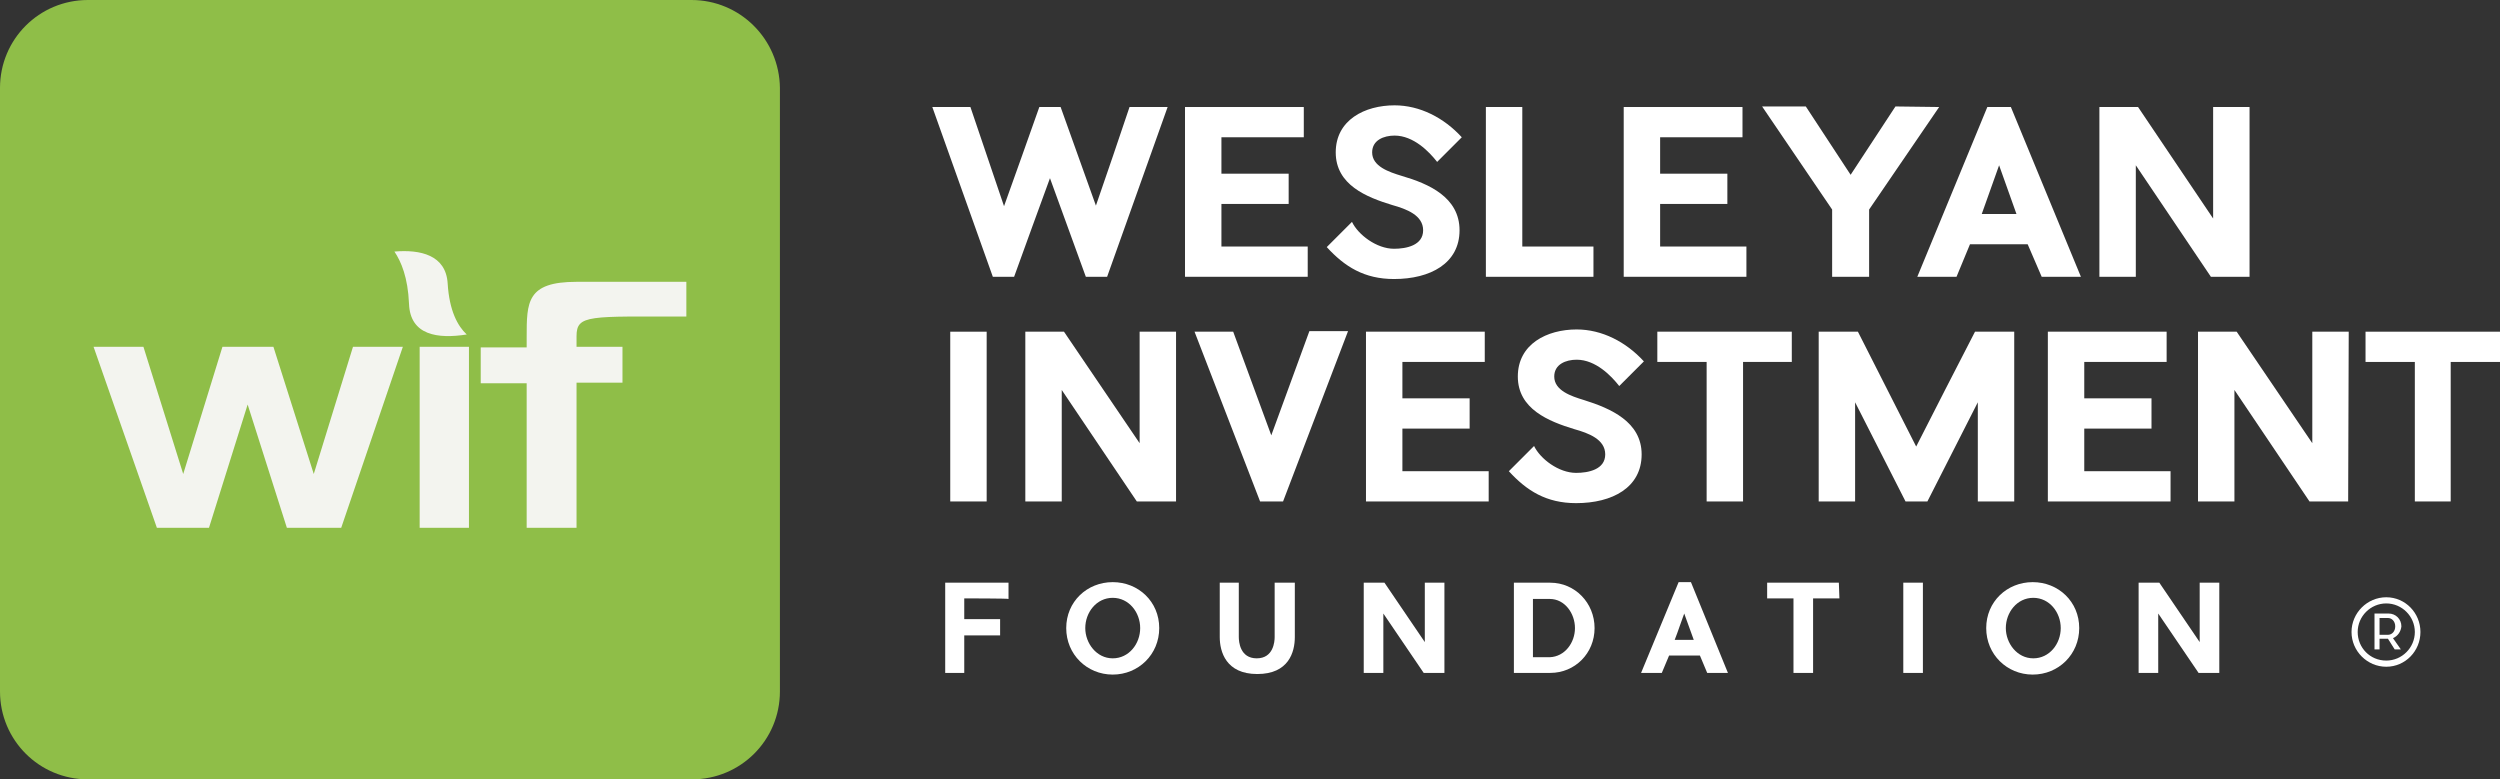
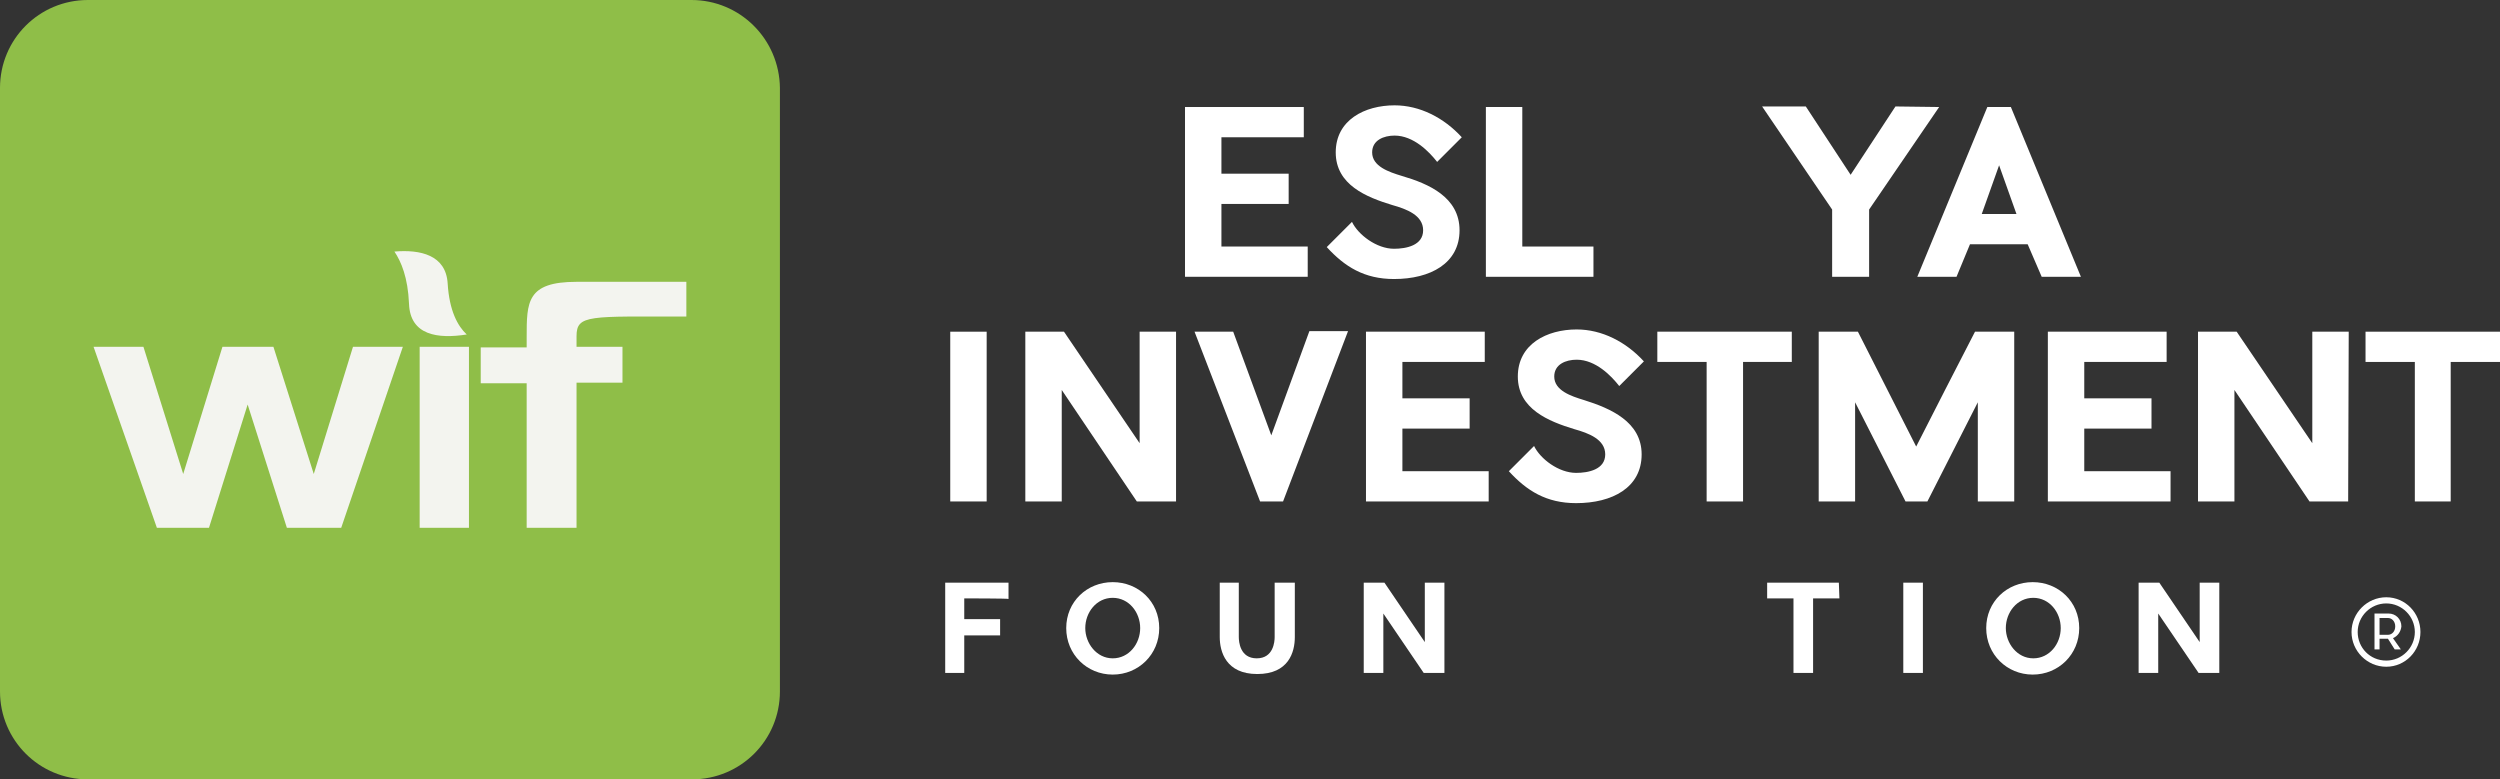
<svg xmlns="http://www.w3.org/2000/svg" id="Layer_1" x="0px" y="0px" viewBox="0 0 446.2 139.1" xml:space="preserve">
  <rect x="0" y="0" width="446.2" height="139.1" fill="#333333" stroke="none" />
  <style type="text/css"> .st0{fill:#F3F4EF;} .st1{fill:#FFF;} .st2{fill:#8FBE48;}</style>
  <g>
    <rect x="7.7" y="18.8" class="st0" width="123.7" height="98.7" />
-     <path class="st1" d="M177.2,49.4l-10.8-30.3h6.8l6,17.7c2.1-5.8,4.3-12.1,6.3-17.7h3.8l6.3,17.6c2-5.8,4.1-11.9,6-17.6h6.8 l-10.8,30.3h-3.8l-6.4-17.6c-2.1,5.8-4.4,12-6.4,17.6H177.2L177.2,49.4z" />
    <path class="st1" d="M233.4,44v5.4h-21.9V19.1h21.2v5.4H218V31h12v5.4h-12V44L233.4,44L233.4,44z" />
    <path class="st1" d="M260.5,41.1c0,5.9-5.2,8.7-11.7,8.7c-5.3,0-8.8-2.2-12-5.7l4.5-4.5c1.1,2.3,4.4,4.8,7.5,4.8 c2.2,0,5.2-0.6,5.2-3.3s-3-3.8-5.5-4.5c-4.6-1.4-10.1-3.6-10.1-9.4s5.2-8.4,10.5-8.4c4.5,0,8.8,2.2,12,5.7l-4.4,4.4 c-1.4-1.8-4.2-4.7-7.6-4.7c-1.9,0-4,0.8-4,3c0,2.5,3,3.5,5.3,4.2C255,32.8,260.5,35.2,260.5,41.1L260.5,41.1z" />
    <path class="st1" d="M284.4,44v5.4h-19.2V19.1h6.5V44L284.4,44L284.4,44z" />
-     <path class="st1" d="M311.7,44v5.4h-21.9V19.1H311v5.4h-14.7V31h12v5.4h-12V44L311.7,44L311.7,44z" />
    <path class="st1" d="M346.1,19.1l-12.5,18.3v12H327v-12l-12.5-18.4h7.8l8,12.2l8-12.2L346.1,19.1L346.1,19.1z" />
    <path class="st1" d="M371.4,49.4h-7l-2.5-5.8h-10.3l-2.4,5.8h-7l12.5-30.3h4.2L371.4,49.4L371.4,49.4z M359.9,38.2l-3.1-8.7 c-0.9,2.5-2.1,5.9-3.1,8.7H359.9L359.9,38.2z" />
-     <path class="st1" d="M401.5,49.4h-6.9l-13.4-19.9v19.9h-6.5V19.1h6.9L395,39V19.1h6.5L401.5,49.4L401.5,49.4z" />
    <path class="st1" d="M176.1,89.5h-6.5V59.2h6.5V89.5z" />
    <path class="st1" d="M209.8,89.5h-6.9l-13.4-19.9v19.9H183V59.2h6.9l13.5,19.9V59.2h6.5V89.5z" />
    <path class="st1" d="M224.9,89.5l-11.7-30.3h6.9l6.8,18.5c2.2-6.1,4.6-12.5,6.8-18.6h6.9L229,89.5L224.9,89.5L224.9,89.5z" />
    <path class="st1" d="M265.7,84.1v5.4h-21.9V59.2H265v5.4h-14.7v6.5h12v5.4h-12v7.6L265.7,84.1L265.7,84.1z" />
    <path class="st1" d="M293,81.1c0,5.9-5.2,8.7-11.7,8.7c-5.3,0-8.8-2.2-12-5.7l4.5-4.5c1.1,2.3,4.4,4.8,7.5,4.8 c2.2,0,5.2-0.6,5.2-3.3s-3-3.8-5.5-4.5c-4.6-1.4-10.1-3.6-10.1-9.4s5.2-8.4,10.5-8.4c4.5,0,8.8,2.2,12,5.7l-4.4,4.4 c-1.4-1.8-4.2-4.7-7.6-4.7c-1.9,0-4,0.8-4,3c0,2.5,3,3.5,5.3,4.2C287.5,72.9,293,75.3,293,81.1L293,81.1z" />
    <path class="st1" d="M319.9,64.6h-8.8v24.9h-6.5V64.6h-8.8v-5.4h24V64.6z" />
    <path class="st1" d="M359.5,89.5H353V71.8l-9,17.7h-3.9l-9-17.7v17.7h-6.5V59.2h7L342,79.7c3.4-6.7,7.1-13.9,10.5-20.5h7 L359.5,89.5L359.5,89.5z" />
    <path class="st1" d="M387.4,84.1v5.4h-21.9V59.2h21.2v5.4H372v6.5h12v5.4h-12v7.6L387.4,84.1L387.4,84.1z" />
    <path class="st1" d="M419.1,89.5h-6.9l-13.4-19.9v19.9h-6.5V59.2h6.9l13.5,19.9V59.2h6.5L419.1,89.5L419.1,89.5z" />
    <path class="st1" d="M446.2,64.6h-8.8v24.9H431V64.6h-8.8v-5.4h24V64.6z" />
    <path class="st1" d="M172.1,106.8v3.7h6.4v2.9h-6.4v6.7h-3.4V104h11.3v2.9C179.9,106.8,172.1,106.8,172.1,106.8z" />
    <path class="st1" d="M206.9,112.1c0,4.7-3.7,8.3-8.3,8.3s-8.3-3.6-8.3-8.3s3.7-8.2,8.3-8.2S206.9,107.4,206.9,112.1z M193.7,112.1 c0,2.7,2,5.4,4.9,5.4s4.9-2.6,4.9-5.4s-2-5.4-4.9-5.4S193.7,109.3,193.7,112.1z" />
    <path class="st1" d="M231.1,104v9.7c0,2.7-1.1,6.6-6.7,6.6s-6.7-4-6.7-6.6V104h3.4v9.7c0,0.8,0.2,3.8,3.2,3.8s3.2-3,3.2-3.8V104 H231.1L231.1,104z" />
    <path class="st1" d="M257.8,120.1h-3.7l-7.2-10.6v10.6h-3.5V104h3.7l7.2,10.6V104h3.5L257.8,120.1L257.8,120.1z" />
-     <path class="st1" d="M276.7,120.1h-6.5V104h6.5c4.4,0,7.9,3.6,7.9,8.1S281.1,120.1,276.7,120.1L276.7,120.1z M281.1,112.1 c0-2.6-1.8-5.2-4.5-5.2h-3v10.4h3C279.3,117.2,281.1,114.7,281.1,112.1L281.1,112.1z" />
-     <path class="st1" d="M308.4,120.1h-3.7l-1.3-3.1h-5.5l-1.3,3.1h-3.7l6.7-16.2h2.2L308.4,120.1L308.4,120.1z M302.3,114.2l-1.7-4.7 c-0.5,1.3-1.1,3.2-1.7,4.7H302.3z" />
    <path class="st1" d="M328.3,106.8h-4.7v13.3h-3.5v-13.3h-4.7V104h12.8L328.3,106.8L328.3,106.8z" />
    <path class="st1" d="M343.2,120.1h-3.5V104h3.5V120.1z" />
    <path class="st1" d="M371.1,112.1c0,4.7-3.7,8.3-8.3,8.3s-8.3-3.6-8.3-8.3s3.7-8.2,8.3-8.2S371.1,107.4,371.1,112.1z M358,112.1 c0,2.7,2,5.4,4.9,5.4s4.9-2.6,4.9-5.4s-2-5.4-4.9-5.4S358,109.3,358,112.1z" />
    <path class="st1" d="M396.1,120.1h-3.7l-7.2-10.6v10.6h-3.5V104h3.7l7.2,10.6V104h3.5L396.1,120.1L396.1,120.1z" />
    <path class="st2" d="M123.4,0H15.7C7,0,0,7,0,15.7v107.7c0,8.7,7,15.7,15.7,15.7h107.8c8.7,0,15.7-7,15.7-15.7V15.7 C139.1,7,132.1,0,123.4,0z M60.9,94.2h-9.7l-7-22l-6.9,22H28L16.7,61.9h8.9l7.1,22.7l7-22.7h9.1L56,84.6L63,61.9h8.9 C71.9,61.9,60.9,94.2,60.9,94.2z M70.4,44.9c4.6-0.4,9.2,0.6,9.5,5.7c0.3,4.9,1.8,7.6,3.4,9.1c-5.1,0.8-10.1,0.2-10.3-5.5 C72.8,49.5,71.6,46.7,70.4,44.9z M83.7,94.2h-8.8V61.9h8.8V94.2z M122.5,56.5c-17.3,0-19.6-0.4-19.6,3.5v1.9h8.2v6.4h-8.2v25.9H94 V68.4h-8.2v-6.4H94v-1.8c0-6.3,0-9.9,8.9-9.9h19.6V56.5L122.5,56.5z" />
    <path class="st1" d="M425.9,119c-3.4,0-6.2-2.8-6.2-6.2s2.8-6.2,6.2-6.2s6.1,2.8,6.1,6.2S429.3,119,425.9,119z M425.9,117.9 c2.8,0,5.1-2.3,5.1-5.1s-2.3-5.1-5.1-5.1s-5.1,2.3-5.1,5.1S423,117.9,425.9,117.9z M428.6,111.8c0-1.3-1-2.3-2.3-2.3h-2.5v6.4h0.9 V114h1.5l1.2,1.9h1.1l-1.4-2C428,113.5,428.5,112.7,428.6,111.8L428.6,111.8z M424.7,110.3h1.5c0.7,0,1.3,0.6,1.3,1.5 s-0.6,1.5-1.3,1.5h-1.5C424.7,113.2,424.7,110.3,424.7,110.3z" />
  </g>
</svg>